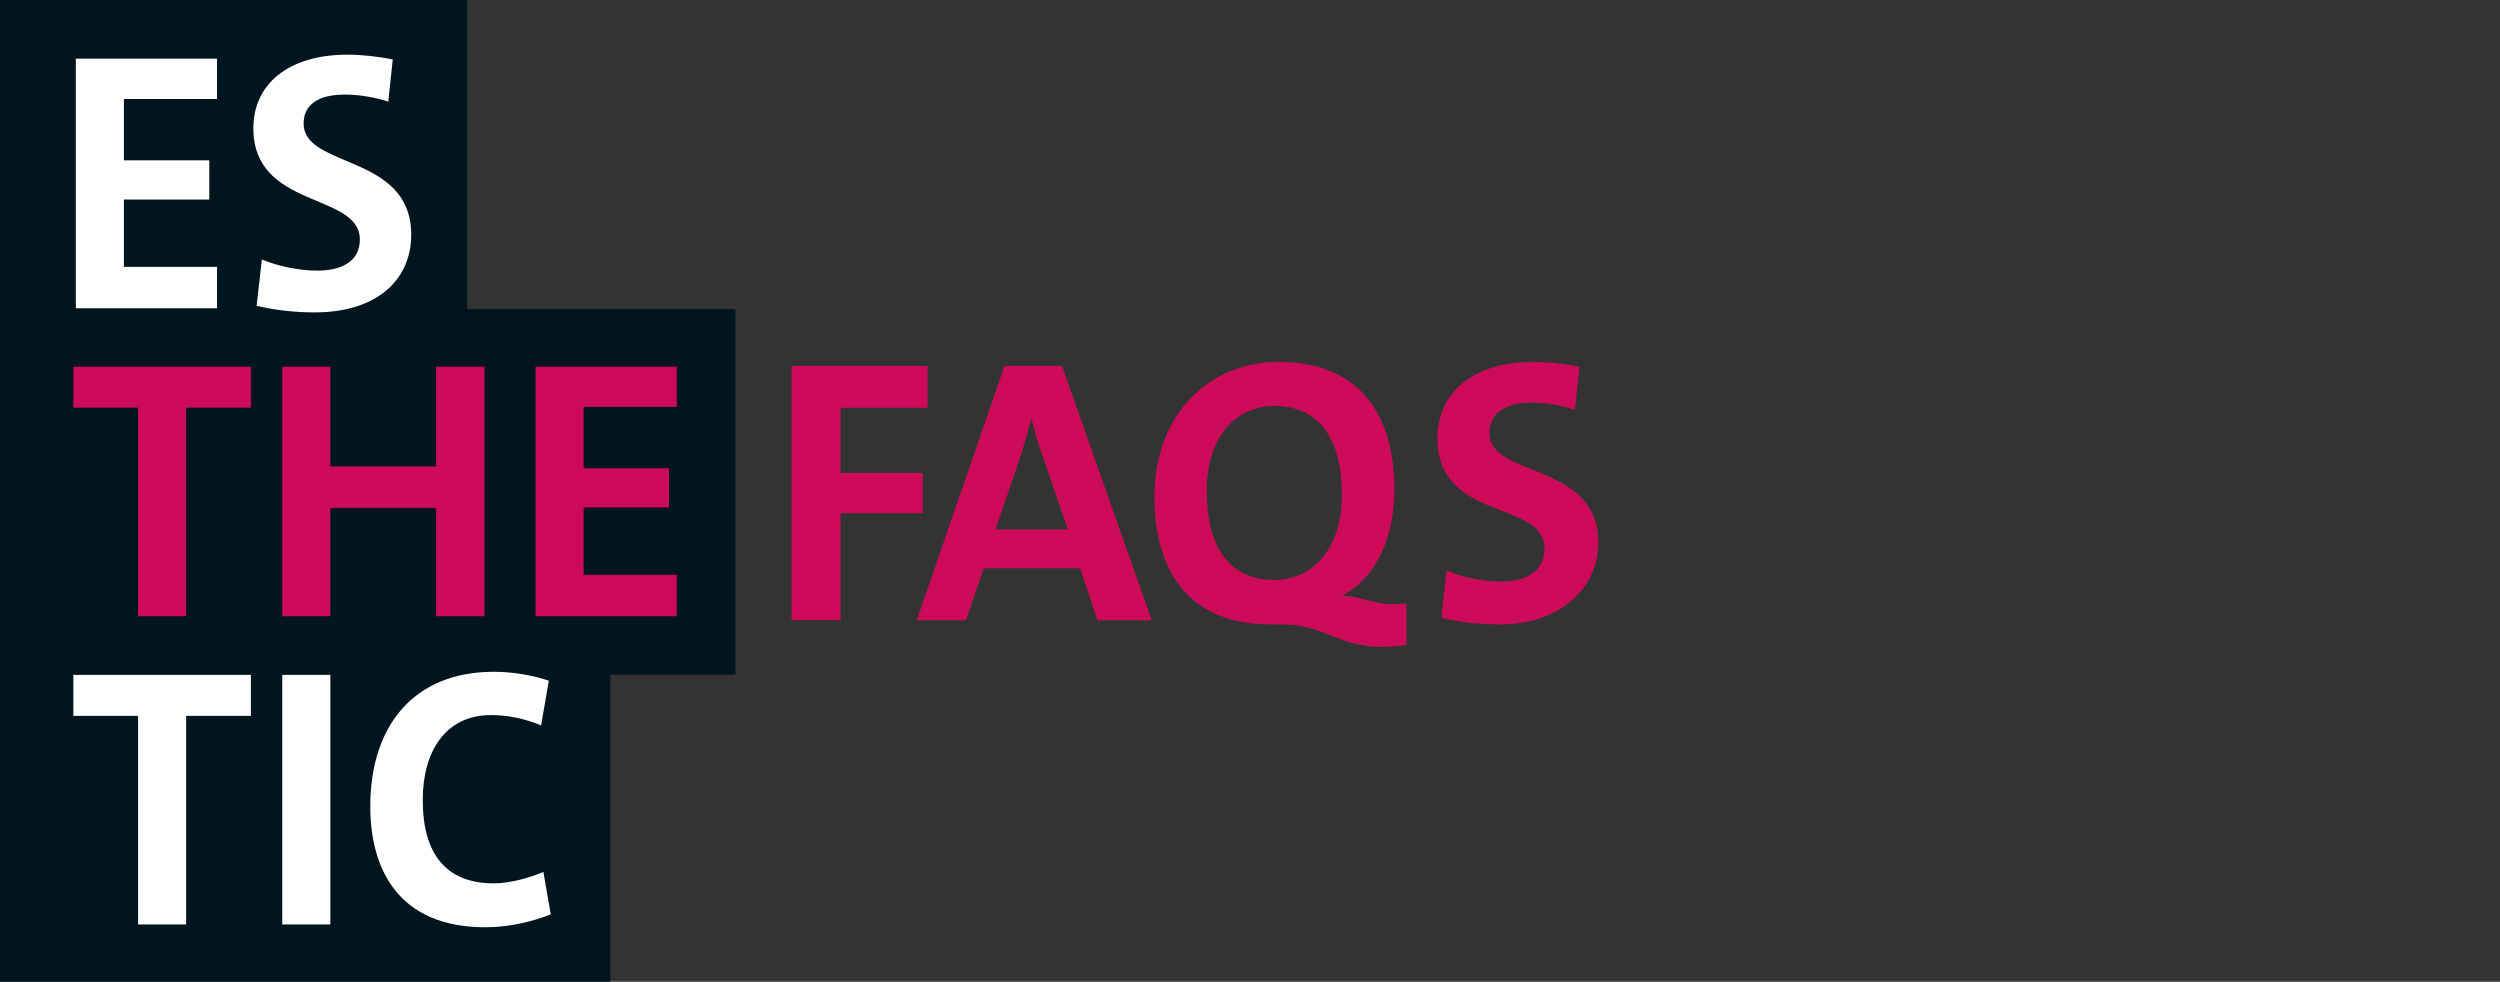
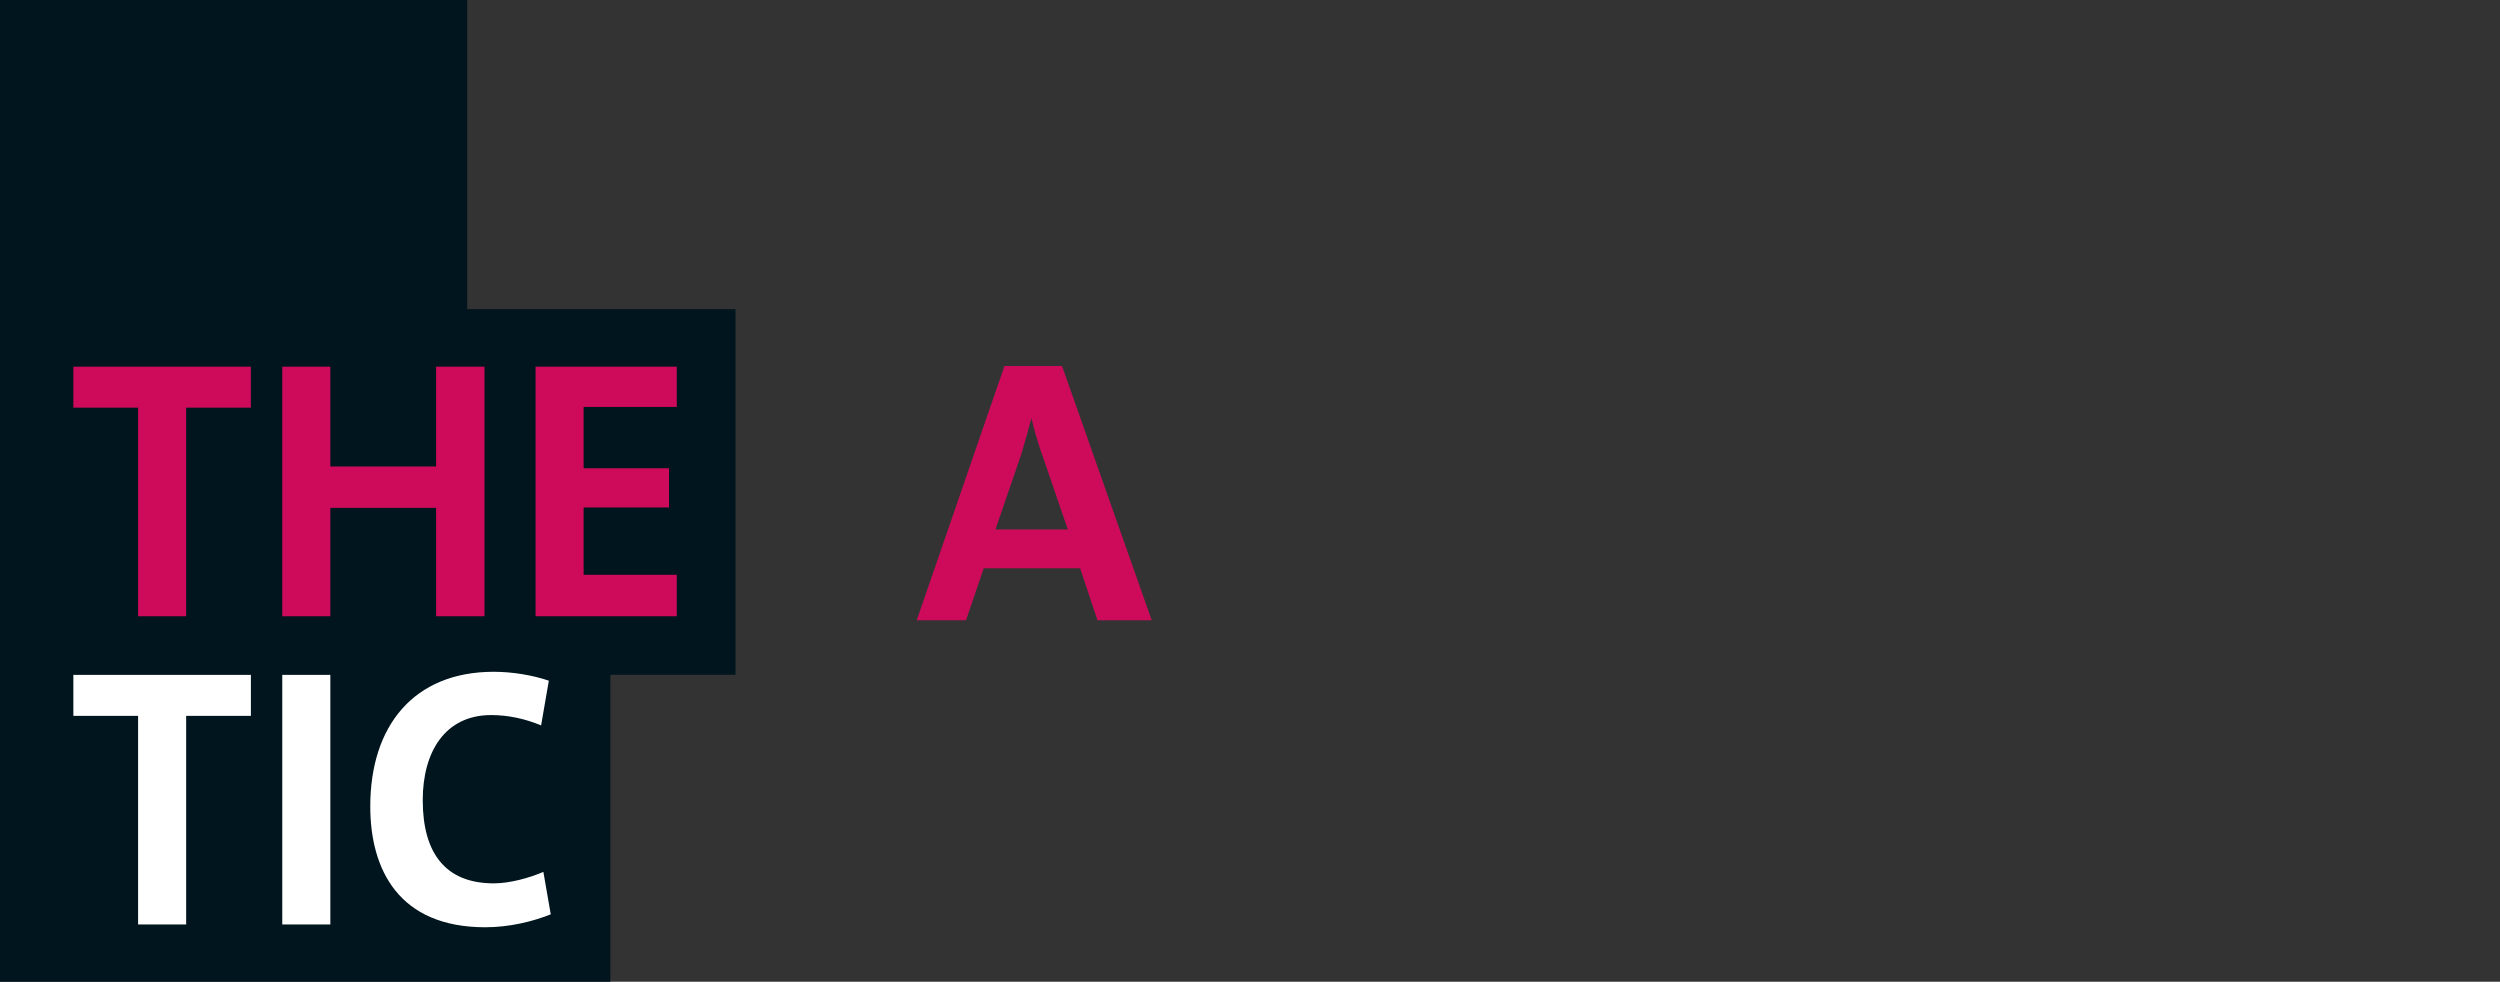
<svg xmlns="http://www.w3.org/2000/svg" id="uuid-296ed8e7-cfab-43d3-b8a5-21aecf13118e" data-name="uuid-03ac8ff6-f6f7-4c27-8ffb-c68c98a8981a" viewBox="0 0 365 143.33">
  <rect x="0" y="0" width="365" height="143.33" fill="#333333" stroke="none" />
  <defs>
    <style>
      .uuid-1fc870da-9b99-406d-9ce3-b744461ef05c {
        fill: #fff;
      }

      .uuid-063b246a-aa33-44b5-9dd7-cea2a8f52eaa {
        fill: #00151d;
      }

      .uuid-a9b79aec-39d3-41df-bd75-ef22621fe5ca {
        fill: #cd0b5a;
      }
    </style>
  </defs>
  <polygon class="uuid-063b246a-aa33-44b5-9dd7-cea2a8f52eaa" points="0 0 0 45.13 0 53.39 0 96.28 0 98.52 0 143.33 89.11 143.33 89.11 98.52 107.38 98.52 107.38 45.13 68.21 45.13 68.21 0 0 0" />
  <path class="uuid-1fc870da-9b99-406d-9ce3-b744461ef05c" d="M79.32,127.3c-2,.86-4.86,1.67-7.23,1.67-7.02,0-10.37-4.37-10.37-12.15,0-7.02,3.24-12.42,9.99-12.42,2.48,0,4.97.54,7.29,1.51l1.13-6.53c-2.38-.81-5.34-1.3-8.04-1.3-11.72,0-18.03,7.94-18.03,19.65,0,9.23,4.16,17.65,16.79,17.65,3.46,0,6.86-.81,9.56-1.89l-1.08-6.21v.02ZM48.23,98.53h-7.02v36.44h7.02v-36.44ZM36.63,104.52v-5.99H10.71v5.99h9.45v30.45h7.02v-30.45s9.45,0,9.45,0Z" />
  <path class="uuid-a9b79aec-39d3-41df-bd75-ef22621fe5ca" d="M98.81,89.97v-6.05h-13.6v-9.83h12.47v-5.72h-12.47v-8.96h13.6v-5.88h-20.62v36.44s20.62,0,20.62,0ZM70.74,89.97v-36.44h-7.07v14.57h-15.44v-14.57h-7.02v36.44h7.02v-15.82h15.44v15.82h7.07ZM36.63,59.52v-5.99H10.71v5.99h9.45v30.45h7.02v-30.45h9.45Z" />
-   <path class="uuid-1fc870da-9b99-406d-9ce3-b744461ef05c" d="M57.34,8.68c-2.05-.43-4.59-.7-6.59-.7-8.74,0-13.76,4.37-13.76,10.74,0,11.88,15.55,9.34,15.55,16.25,0,3.18-2.65,4.54-6.21,4.54-2.75,0-5.72-.65-8.1-1.62l-.76,6.75c2.43.59,5.34.97,8.48.97,9.07,0,14.09-4.75,14.09-11.34,0-11.88-15.71-9.61-15.71-16.25,0-2.59,1.94-4.21,5.99-4.21,2.16,0,4.37.38,6.37,1.03l.65-6.15h0ZM31.69,45.01v-6.05h-13.6v-9.83h12.47v-5.72h-12.47v-8.96h13.6v-5.88H11.07v36.44h20.62Z" />
-   <path class="uuid-a9b79aec-39d3-41df-bd75-ef22621fe5ca" d="M122.72,59.54v9.51h11.99v5.88h-11.99v15.62h-7.15v-37.12h19.85v6.1h-12.7Z" />
  <path class="uuid-a9b79aec-39d3-41df-bd75-ef22621fe5ca" d="M160.23,90.56l-2.53-7.59h-14.08l-2.58,7.59h-7.2l12.81-37.12h8.41l13.09,37.12h-7.92ZM152.09,66.25c-.6-1.81-1.1-3.46-1.48-5.11h-.05c-.44,1.65-.88,3.3-1.43,5.11l-3.79,11.05h10.56l-3.79-11.05h-.02Z" />
-   <path class="uuid-a9b79aec-39d3-41df-bd75-ef22621fe5ca" d="M187.02,91.16h-1.59c-11.33,0-16.88-7.2-16.88-18.59,0-12.32,8.19-19.74,18.15-19.74,11.33,0,16.88,7.2,16.88,18.59,0,7.42-2.91,13.14-7.64,15.56,3.08,0,4.89,1.71,9.4,1.1v6.1c-9.57,1.38-10.94-3.02-18.31-3.02h0ZM186.08,59.27c-5.61,0-9.9,4.45-9.9,12.43s3.19,12.98,9.84,12.98c5.55,0,9.9-4.45,9.9-12.43s-3.19-12.98-9.84-12.98Z" />
-   <path class="uuid-a9b79aec-39d3-41df-bd75-ef22621fe5ca" d="M219.01,91.16c-3.3,0-6.1-.33-8.58-.99l.77-6.87c2.36.99,5.11,1.6,8.08,1.6,3.35,0,6.21-1.38,6.21-4.84,0-7.09-15.62-3.85-15.62-16.06,0-6.6,5.06-11.16,14.02-11.16,2.04,0,4.62.27,6.71.71l-.66,6.27c-2.03-.66-4.18-1.04-6.38-1.04-4.18,0-6.1,1.81-6.1,4.45,0,6.6,15.89,4.18,15.89,15.95,0,6.87-5.77,11.99-14.35,11.99h0Z" />
</svg>